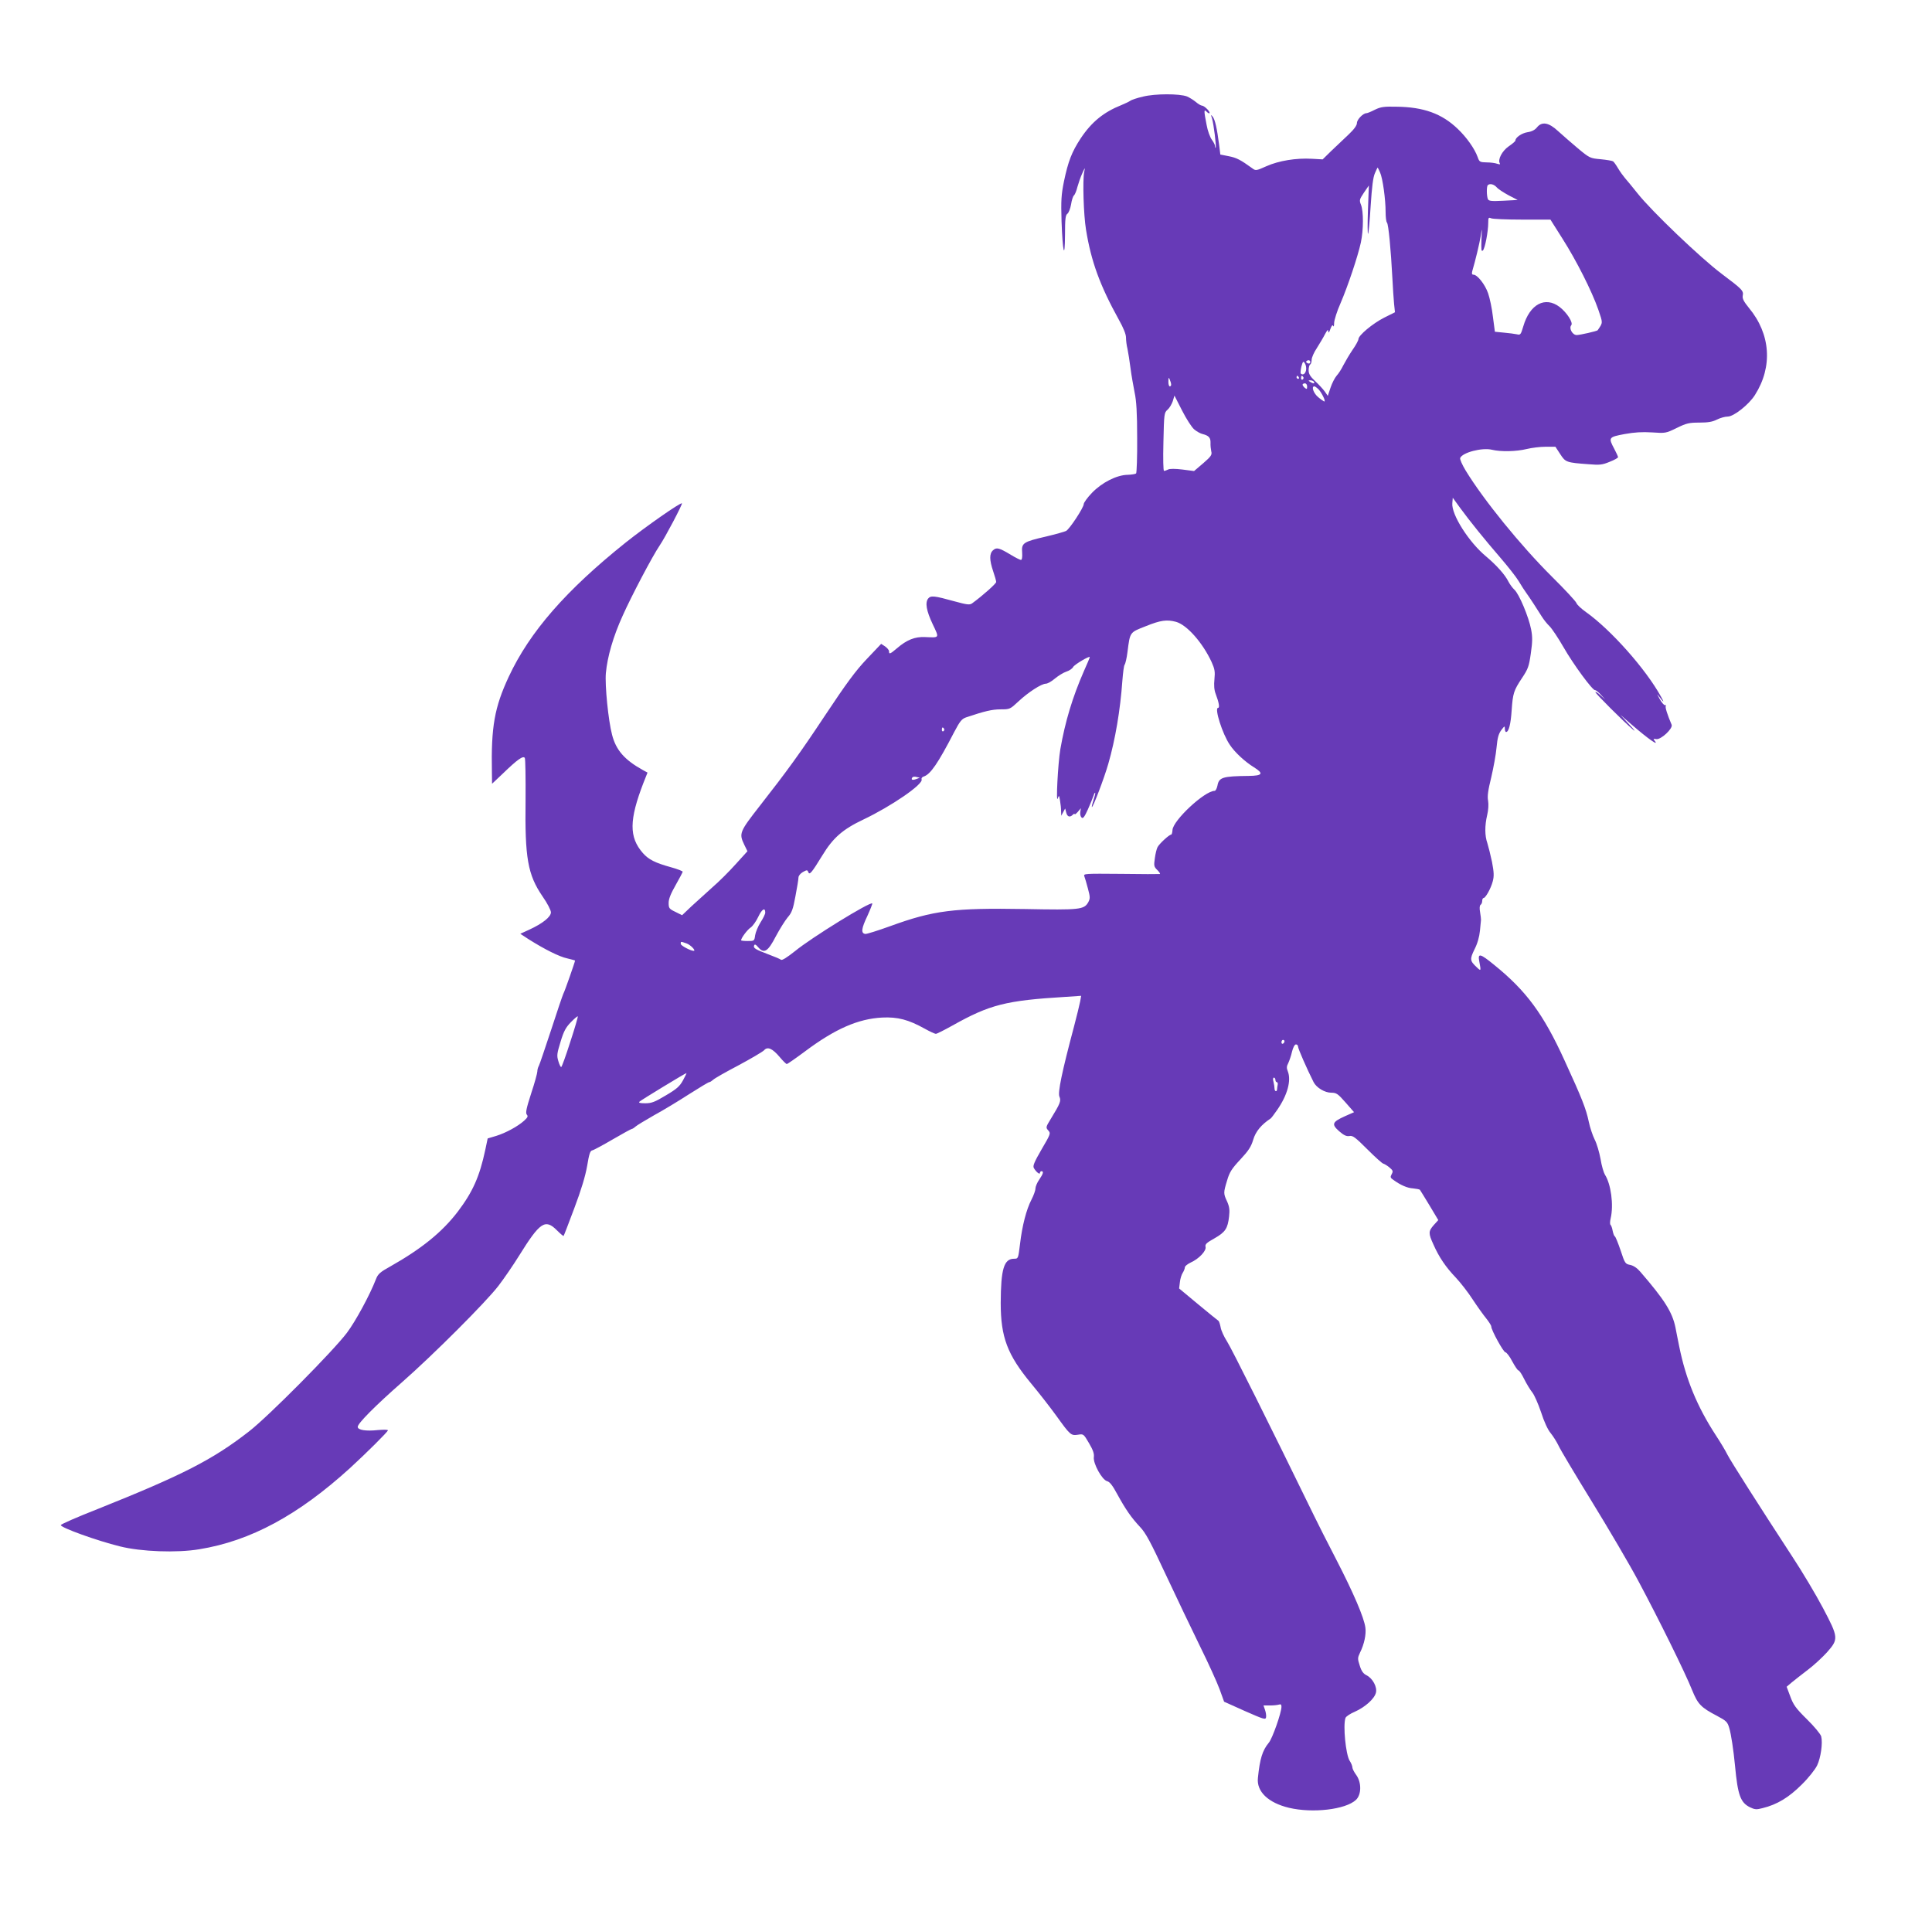
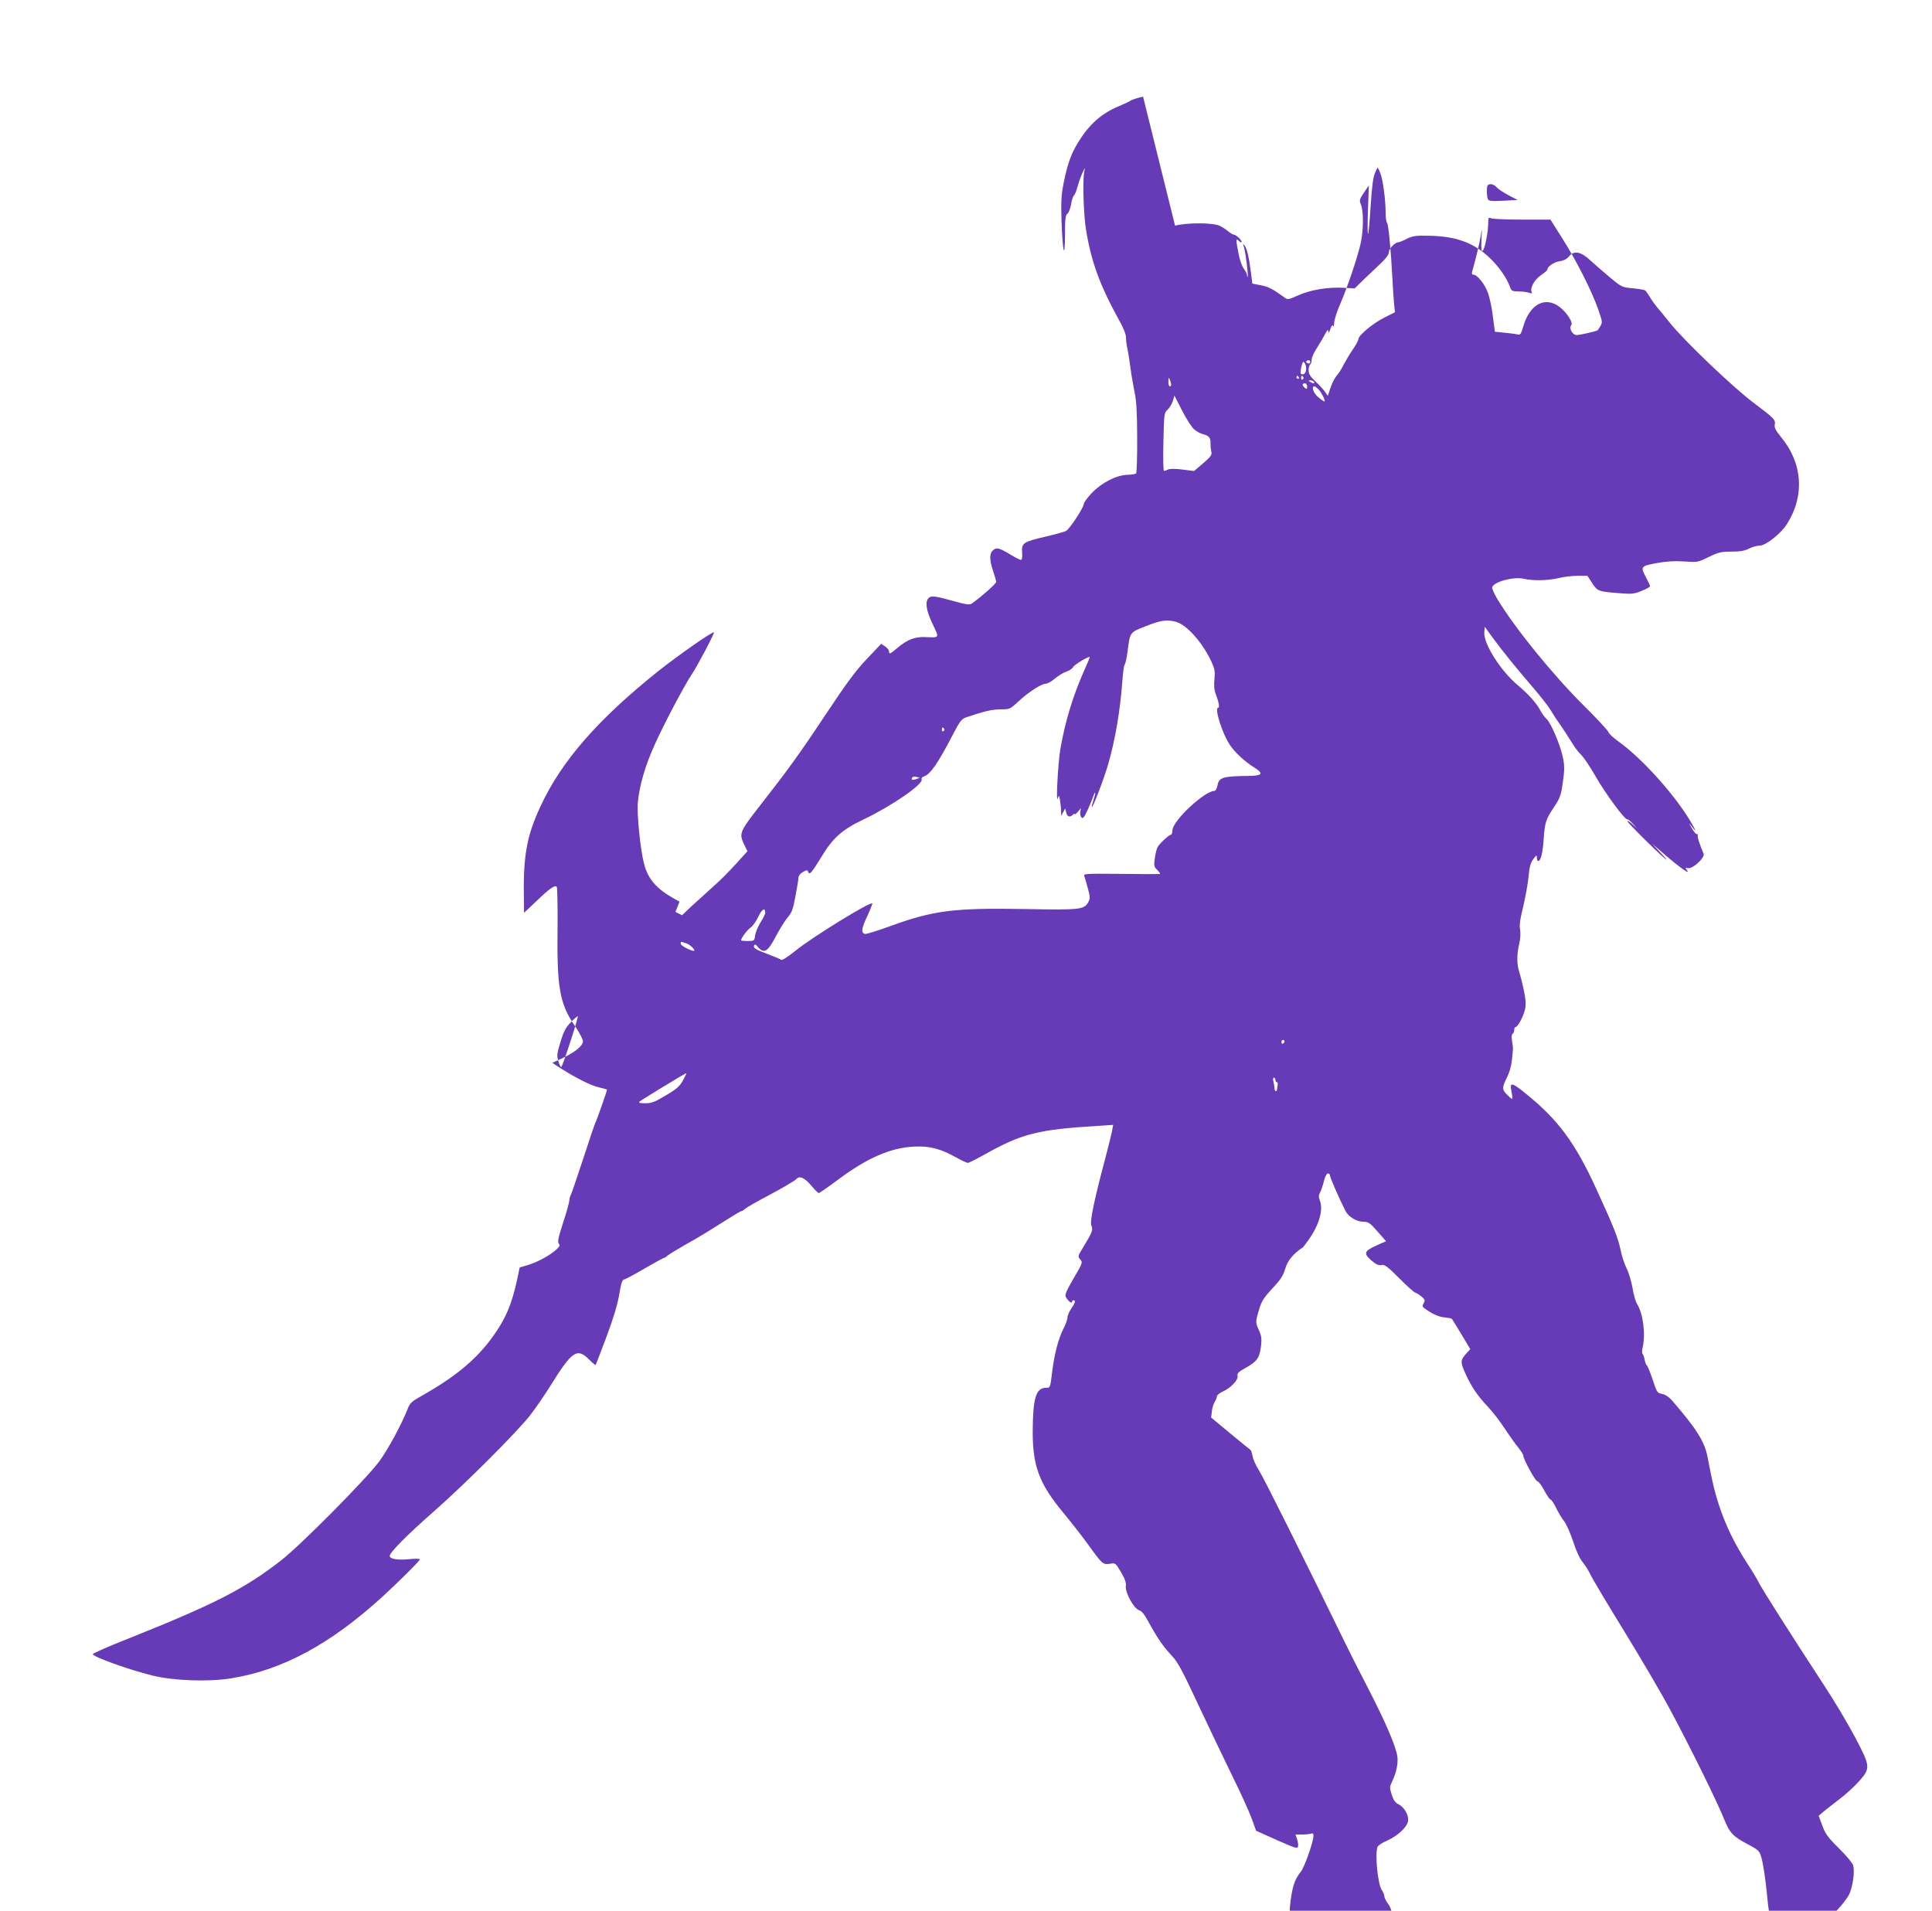
<svg xmlns="http://www.w3.org/2000/svg" version="1.0" width="1280pt" height="1266pt" viewBox="0 0 1280 1266" preserveAspectRatio="xMidYMid meet">
  <g transform="translate(0,1266) scale(0.1,-0.1)" fill="#673ab7" stroke="none">
-     <path d="M7573 12020 c-40 -9 -78 -22 -85 -28 -7 -5 -33 -18 -58 -28 -118 -47 -198 -112 -271 -222 -58 -89 -82 -150 -110 -284 -18 -89 -20 -126 -16 -263 7 -205 22 -267 23 -90 0 105 3 130 16 139 9 7 19 34 24 61 4 28 13 55 19 60 7 6 17 31 23 56 7 25 21 66 32 90 19 42 20 43 13 9 -11 -54 -4 -284 12 -381 34 -211 92 -370 218 -598 30 -53 47 -96 47 -117 0 -19 4 -53 10 -76 5 -24 14 -81 20 -128 6 -47 19 -119 27 -160 12 -55 17 -134 17 -302 1 -124 -3 -230 -7 -235 -5 -4 -30 -8 -56 -9 -72 -1 -171 -51 -237 -120 -30 -31 -54 -65 -54 -74 0 -23 -94 -166 -117 -178 -10 -5 -70 -22 -133 -37 -152 -35 -163 -43 -158 -106 2 -30 -1 -49 -8 -49 -5 0 -36 15 -67 34 -78 47 -95 51 -118 30 -25 -22 -24 -65 1 -139 11 -32 20 -64 20 -71 0 -11 -90 -91 -160 -142 -16 -11 -33 -9 -117 14 -133 37 -156 39 -173 19 -22 -27 -13 -81 29 -170 45 -95 48 -90 -51 -86 -66 3 -120 -18 -185 -74 -46 -39 -53 -42 -53 -20 0 8 -12 22 -26 32 l-26 17 -95 -100 c-74 -78 -134 -159 -280 -379 -163 -246 -248 -363 -428 -593 -136 -174 -140 -184 -104 -259 l21 -43 -78 -86 c-42 -47 -111 -116 -153 -152 -41 -37 -104 -94 -139 -126 l-63 -60 -44 22 c-42 20 -45 25 -45 60 0 26 14 61 46 117 25 44 46 84 47 89 1 4 -34 18 -78 30 -105 29 -148 51 -186 94 -92 105 -91 219 4 465 l27 68 -31 17 c-121 67 -178 132 -204 234 -25 95 -48 328 -41 408 10 108 48 242 112 382 57 128 197 394 244 463 37 54 153 275 148 280 -8 8 -236 -151 -373 -260 -396 -317 -635 -591 -774 -888 -95 -204 -118 -332 -112 -636 l1 -74 73 69 c94 91 133 119 144 102 4 -7 6 -132 5 -278 -5 -386 14 -495 113 -640 31 -44 55 -91 55 -105 0 -30 -55 -74 -144 -115 l-59 -27 55 -36 c106 -67 204 -116 256 -127 28 -7 52 -13 52 -14 0 -8 -69 -206 -78 -221 -5 -11 -42 -119 -81 -240 -40 -121 -76 -228 -81 -237 -6 -10 -10 -27 -10 -37 0 -11 -18 -77 -41 -146 -32 -99 -38 -129 -29 -140 10 -11 6 -19 -17 -40 -42 -38 -121 -81 -185 -101 l-57 -17 -16 -76 c-38 -178 -83 -278 -182 -409 -104 -136 -240 -246 -447 -363 -67 -37 -82 -50 -95 -84 -41 -106 -135 -279 -192 -355 -90 -120 -521 -555 -649 -654 -241 -188 -442 -290 -1002 -514 -135 -53 -245 -101 -245 -107 0 -17 238 -103 392 -141 139 -35 376 -44 525 -19 340 55 656 226 999 538 109 100 251 241 251 250 0 5 -29 5 -65 2 -80 -9 -135 0 -135 21 0 23 115 139 295 297 206 181 553 528 637 637 36 47 98 137 137 200 138 222 173 246 250 169 23 -23 43 -40 45 -38 2 2 34 85 71 184 46 122 73 212 85 280 13 79 20 101 34 103 10 2 71 35 136 73 65 38 122 69 126 69 4 0 15 7 25 16 9 8 65 42 123 75 59 32 163 95 231 139 69 44 129 80 134 80 5 0 16 7 25 15 8 9 84 52 168 96 84 45 160 90 170 100 23 27 56 12 104 -45 21 -25 42 -46 47 -46 4 0 59 38 122 85 198 148 351 215 510 223 103 5 174 -14 282 -74 34 -19 67 -34 73 -34 7 0 56 25 110 55 248 139 354 166 749 190 l104 7 -7 -39 c-4 -21 -22 -94 -40 -163 -81 -304 -109 -440 -97 -466 12 -28 6 -44 -57 -147 -34 -55 -34 -58 -17 -77 17 -19 16 -23 -44 -125 -48 -83 -59 -109 -52 -123 14 -26 41 -48 41 -33 0 6 5 11 10 11 16 0 12 -17 -15 -56 -14 -20 -25 -47 -25 -59 0 -13 -12 -46 -26 -73 -34 -65 -62 -174 -76 -294 -12 -97 -12 -98 -39 -98 -68 0 -88 -68 -89 -293 0 -227 44 -343 201 -533 50 -60 125 -156 167 -214 93 -129 97 -133 144 -126 37 6 37 5 73 -56 27 -46 35 -70 32 -92 -6 -42 54 -151 88 -160 17 -4 36 -28 66 -84 57 -104 94 -157 151 -218 39 -41 69 -97 173 -320 69 -148 171 -360 225 -471 55 -111 113 -239 130 -285 l30 -83 138 -62 c125 -55 137 -59 140 -41 2 10 -1 32 -7 49 l-10 29 44 0 c24 0 50 3 59 6 12 4 16 0 16 -15 0 -38 -60 -210 -84 -238 -42 -51 -59 -105 -72 -233 -10 -90 68 -165 206 -198 156 -37 374 -12 443 52 38 35 38 117 2 166 -14 19 -25 41 -25 49 0 9 -8 30 -19 46 -25 43 -44 231 -27 282 3 10 32 29 63 42 67 30 129 85 139 126 9 37 -21 94 -62 115 -21 10 -34 27 -45 63 -15 46 -15 52 1 86 29 58 42 123 36 167 -9 67 -78 228 -193 451 -59 114 -125 244 -146 288 -294 603 -548 1111 -577 1156 -20 31 -40 74 -43 95 -4 20 -10 40 -15 43 -5 3 -66 53 -135 110 l-125 104 5 41 c2 22 11 51 19 63 8 12 14 29 14 36 0 8 18 22 39 32 54 24 105 78 98 104 -4 17 7 27 59 56 72 41 88 65 97 145 5 43 2 65 -13 99 -25 53 -25 58 0 140 16 55 31 78 88 139 54 58 71 84 85 131 16 54 53 99 115 140 5 3 24 29 43 56 69 99 95 196 71 257 -9 21 -8 34 3 54 7 15 19 49 25 76 7 29 18 48 26 48 8 0 14 -7 14 -15 0 -13 58 -146 103 -235 19 -37 74 -70 117 -70 34 0 44 -7 94 -64 l57 -65 -61 -27 c-84 -38 -90 -53 -38 -99 32 -28 49 -35 68 -32 22 5 40 -9 120 -89 52 -52 99 -94 105 -94 5 -1 23 -11 39 -24 25 -21 27 -26 16 -46 -10 -19 -9 -24 12 -38 48 -35 93 -54 130 -56 21 -2 41 -6 45 -9 3 -4 32 -51 64 -104 l58 -97 -30 -33 c-36 -41 -36 -55 -2 -129 37 -84 82 -150 148 -219 31 -33 82 -98 112 -145 31 -47 71 -103 90 -126 18 -23 33 -46 33 -53 0 -24 81 -171 94 -171 7 0 28 -27 45 -60 18 -33 36 -60 41 -60 6 0 23 -26 39 -59 16 -32 40 -71 53 -87 13 -16 39 -75 58 -131 20 -63 45 -117 64 -139 17 -21 40 -58 52 -83 11 -25 111 -192 221 -371 110 -179 250 -417 310 -530 131 -245 308 -603 354 -719 38 -93 58 -114 165 -170 62 -33 69 -40 81 -81 12 -40 28 -145 38 -250 18 -193 36 -243 98 -274 33 -16 44 -17 85 -6 95 23 174 71 258 155 46 45 90 101 103 128 24 50 38 148 27 192 -4 15 -46 66 -94 113 -75 74 -91 97 -111 152 l-24 64 34 29 c19 15 66 53 106 83 39 29 96 82 127 116 78 88 77 98 -27 295 -46 87 -137 240 -203 340 -218 334 -409 634 -430 676 -11 23 -45 80 -76 127 -124 190 -199 372 -243 590 -8 41 -20 98 -25 126 -21 101 -73 183 -232 367 -21 25 -45 41 -67 46 -33 6 -36 10 -64 96 -17 50 -34 91 -38 93 -5 2 -11 19 -15 38 -3 19 -10 36 -14 39 -4 3 -4 22 1 42 21 90 2 228 -38 290 -8 13 -22 59 -29 104 -8 44 -25 102 -39 129 -13 26 -31 79 -39 118 -18 85 -43 150 -161 407 -140 307 -253 460 -467 633 -93 76 -109 79 -97 20 12 -63 11 -64 -17 -37 -46 43 -47 53 -15 119 20 39 32 83 36 123 3 34 6 67 7 72 0 6 -2 29 -6 51 -5 27 -3 44 3 49 6 3 11 15 11 26 0 10 4 19 9 19 13 0 49 64 61 111 9 34 8 59 -5 128 -10 47 -24 103 -31 125 -17 48 -18 114 -1 186 8 33 10 71 6 95 -6 29 0 70 21 155 15 64 31 152 35 197 6 64 13 90 31 115 22 29 24 30 24 10 0 -12 4 -22 8 -22 18 0 31 52 37 142 8 116 14 133 69 216 40 60 46 77 58 162 11 77 12 108 2 160 -16 83 -79 233 -110 262 -14 13 -31 37 -40 54 -22 45 -78 108 -148 167 -114 94 -231 278 -224 353 l3 36 50 -69 c66 -90 159 -205 266 -329 48 -56 103 -125 121 -155 18 -30 41 -66 51 -79 21 -29 72 -107 103 -157 12 -19 34 -47 50 -62 16 -16 57 -77 92 -138 67 -117 194 -289 210 -286 5 1 22 -12 38 -30 l29 -32 -32 29 c-18 17 -33 25 -33 20 0 -9 186 -195 250 -249 19 -16 8 -1 -25 34 l-60 65 75 -65 c111 -96 187 -149 151 -105 -9 11 -7 12 12 9 30 -6 112 70 102 95 -28 66 -44 116 -39 124 3 5 1 7 -5 6 -6 -2 -22 17 -36 42 -14 25 -19 36 -11 25 40 -53 46 -56 20 -10 -100 182 -332 443 -497 560 -31 22 -60 49 -63 60 -4 11 -77 90 -163 175 -206 205 -453 509 -571 703 -23 38 -39 75 -36 82 14 37 146 71 211 55 58 -14 161 -12 230 5 33 8 89 15 125 15 l65 0 32 -49 c35 -54 40 -56 190 -67 71 -6 89 -4 137 16 31 12 56 26 56 31 0 4 -11 29 -25 55 -40 75 -38 78 68 98 67 12 116 15 182 11 89 -6 91 -6 163 29 65 32 83 36 151 36 57 0 87 5 116 20 22 11 54 20 72 20 39 0 140 79 180 143 119 187 104 404 -40 577 -34 42 -44 61 -41 80 7 34 -3 43 -141 147 -136 102 -463 414 -556 532 -33 42 -71 87 -83 101 -12 14 -33 43 -46 65 -13 22 -28 43 -33 46 -6 4 -42 10 -82 14 -70 6 -74 8 -151 72 -43 36 -102 88 -131 114 -62 58 -108 66 -141 24 -13 -16 -34 -27 -62 -31 -38 -6 -80 -35 -80 -55 0 -5 -20 -22 -45 -39 -43 -30 -74 -88 -58 -113 4 -7 -2 -7 -18 -2 -13 5 -45 9 -70 9 -44 1 -48 3 -59 35 -20 56 -74 132 -132 187 -105 101 -226 145 -406 147 -82 2 -104 -1 -143 -20 -25 -13 -50 -23 -56 -23 -22 0 -63 -42 -63 -65 0 -16 -19 -42 -56 -77 -31 -29 -82 -78 -114 -108 l-57 -56 -71 4 c-105 6 -220 -13 -301 -49 -67 -30 -72 -31 -93 -15 -80 58 -106 71 -157 81 l-56 11 -8 65 c-14 108 -27 166 -42 185 -13 17 -14 16 -5 -11 11 -36 30 -188 24 -194 -2 -2 -4 3 -4 11 0 8 -10 27 -21 42 -12 16 -28 59 -35 99 -18 91 -18 105 -2 89 24 -24 31 -12 8 13 -13 14 -29 25 -36 25 -7 0 -26 11 -42 25 -16 13 -42 29 -58 36 -50 19 -211 19 -291 -1z m1570 -502 c18 -39 37 -179 37 -263 0 -34 4 -65 9 -70 10 -10 26 -178 36 -370 3 -60 8 -136 11 -167 l6 -57 -72 -36 c-75 -38 -170 -117 -170 -142 0 -8 -17 -40 -39 -71 -21 -31 -48 -77 -61 -102 -12 -25 -32 -56 -45 -70 -12 -14 -30 -49 -40 -79 l-18 -54 -20 29 c-12 16 -40 47 -64 69 -33 31 -43 48 -43 72 0 18 5 35 10 38 6 3 10 18 10 31 0 14 15 49 34 77 18 29 43 70 54 92 16 29 21 35 22 20 1 -14 6 -9 14 15 9 24 15 30 19 20 3 -8 6 1 6 21 1 19 19 78 42 129 49 114 115 311 135 403 18 85 18 207 1 250 -12 30 -11 35 19 80 l33 48 -6 -163 c-3 -90 -3 -160 1 -157 3 3 11 86 17 185 8 124 16 190 28 216 9 21 17 38 18 38 1 0 9 -15 16 -32z m773 -99 c10 -12 46 -35 79 -53 l60 -31 -95 -5 c-78 -4 -96 -2 -102 10 -9 20 -10 85 -1 93 13 13 40 7 59 -14z m167 -214 l189 0 79 -125 c93 -146 195 -348 238 -471 31 -92 32 -84 -4 -137 -4 -6 -118 -32 -139 -32 -28 0 -53 45 -36 65 14 17 -28 83 -77 121 -96 73 -198 19 -241 -129 -16 -54 -19 -58 -42 -52 -14 3 -52 8 -86 11 l-60 6 -13 99 c-6 54 -21 125 -32 156 -20 58 -71 123 -97 123 -10 0 -12 7 -8 23 22 75 47 180 56 232 9 60 9 60 5 -23 -2 -66 -1 -81 9 -72 14 11 36 126 36 185 0 32 2 36 18 29 9 -5 102 -9 205 -9z m-1406 -952 c-3 -3 -11 -2 -17 2 -9 6 -9 10 1 16 14 8 27 -7 16 -18z m-24 -46 c-5 -25 -22 -35 -35 -22 -3 3 -1 24 4 46 10 36 12 38 23 22 7 -10 11 -31 8 -46z m-48 -47 c3 -5 1 -10 -4 -10 -6 0 -11 5 -11 10 0 6 2 10 4 10 3 0 8 -4 11 -10z m30 1 c3 -5 1 -12 -5 -16 -5 -3 -10 1 -10 9 0 18 6 21 15 7z m-876 -48 c1 -7 -3 -13 -9 -13 -5 0 -10 15 -9 33 0 27 2 29 9 12 5 -11 9 -26 9 -32z m946 17 c8 -13 -5 -13 -25 0 -13 8 -13 10 2 10 9 0 20 -4 23 -10z m-45 -31 c0 -18 -2 -19 -15 -9 -8 7 -15 16 -15 21 0 5 7 9 15 9 9 0 15 -9 15 -21z m78 -21 c20 -23 47 -78 36 -78 -3 0 -21 12 -40 28 -31 25 -48 72 -26 72 5 0 18 -10 30 -22z m-826 -263 c16 -14 42 -28 56 -31 40 -10 53 -24 52 -58 -1 -17 2 -43 5 -57 6 -22 -1 -33 -53 -78 l-61 -52 -77 10 c-48 6 -85 6 -95 0 -10 -5 -22 -9 -27 -9 -5 0 -7 78 -4 193 4 185 5 193 27 212 13 11 28 37 35 57 l11 37 51 -100 c28 -55 64 -111 80 -124z m-121 -1275 c73 -20 177 -139 236 -266 21 -47 24 -64 19 -114 -4 -40 -2 -71 8 -97 22 -58 28 -93 16 -93 -26 0 29 -174 78 -245 32 -49 100 -112 160 -149 66 -41 57 -56 -35 -57 -172 -2 -197 -9 -207 -64 -4 -19 -12 -35 -19 -35 -66 0 -277 -197 -279 -260 -1 -17 -5 -30 -9 -30 -13 0 -78 -60 -90 -83 -6 -11 -14 -44 -18 -74 -7 -49 -6 -56 17 -78 14 -14 21 -26 16 -26 -5 -1 -121 -1 -258 1 -239 2 -249 2 -242 -16 4 -11 15 -47 24 -82 15 -56 15 -65 2 -90 -28 -49 -55 -52 -420 -45 -471 8 -605 -9 -891 -113 -83 -30 -159 -54 -167 -52 -29 5 -25 36 14 118 20 44 35 82 33 84 -13 14 -404 -227 -512 -316 -53 -42 -86 -63 -93 -57 -6 5 -41 20 -79 34 -92 35 -105 43 -99 60 4 11 11 8 28 -12 38 -44 64 -28 116 73 25 47 60 103 78 125 28 32 36 54 52 141 11 57 20 112 20 123 0 12 12 27 29 37 27 15 30 15 36 0 8 -22 22 -6 93 110 71 117 135 173 272 238 185 88 398 234 386 266 -3 7 3 16 14 19 44 14 94 86 202 295 38 72 50 87 79 97 122 41 172 53 228 53 62 0 63 1 119 53 64 60 152 117 181 117 11 0 38 15 60 34 23 19 57 40 76 46 19 6 40 20 45 31 10 17 110 76 110 65 0 -3 -17 -45 -39 -93 -76 -174 -124 -334 -156 -517 -16 -95 -30 -368 -17 -326 8 23 9 22 15 -15 4 -22 7 -53 7 -70 l1 -30 13 24 13 24 7 -27 c7 -28 24 -34 44 -14 7 7 12 8 12 4 0 -5 9 2 21 15 l20 24 -4 -26 c-2 -14 2 -30 9 -36 9 -9 19 4 42 55 16 37 33 77 37 90 4 13 9 22 11 19 2 -2 -3 -23 -11 -47 -8 -24 -13 -45 -11 -47 6 -7 82 192 109 287 46 160 79 354 93 550 4 52 10 100 15 106 5 6 14 44 19 85 17 133 14 128 121 170 99 40 140 45 200 29z m-1536 -709 c3 -5 1 -12 -5 -16 -5 -3 -10 1 -10 9 0 18 6 21 15 7z m-185 -333 c-25 -9 -36 -5 -26 10 3 6 16 8 28 4 l22 -5 -24 -9z m-1000 -885 c0 -9 -14 -38 -31 -64 -17 -27 -33 -66 -36 -86 -5 -37 -6 -38 -49 -38 -24 0 -44 2 -44 5 0 15 42 71 64 85 13 9 36 41 50 71 24 51 46 64 46 27z m-521 -204 c26 -9 64 -49 47 -49 -21 0 -86 35 -86 46 0 17 -1 17 39 3z m-771 -653 c-29 -91 -56 -166 -60 -166 -4 0 -13 18 -19 40 -11 36 -9 50 15 128 21 70 35 95 68 129 23 24 44 41 46 39 2 -3 -20 -79 -50 -170z m4732 5 c0 -6 -4 -13 -10 -16 -5 -3 -10 1 -10 9 0 9 5 16 10 16 6 0 10 -4 10 -9z m-3985 -259 c-22 -40 -41 -57 -114 -100 -73 -44 -95 -52 -136 -52 -36 0 -46 3 -38 11 10 10 304 189 311 189 2 0 -9 -22 -23 -48z m3925 3 c0 -8 4 -15 9 -15 5 0 8 -8 6 -17 -2 -10 -4 -24 -4 -30 -1 -20 -17 -15 -17 5 0 9 -3 29 -7 45 -5 16 -3 27 3 27 5 0 10 -7 10 -15z" />
+     <path d="M7573 12020 c-40 -9 -78 -22 -85 -28 -7 -5 -33 -18 -58 -28 -118 -47 -198 -112 -271 -222 -58 -89 -82 -150 -110 -284 -18 -89 -20 -126 -16 -263 7 -205 22 -267 23 -90 0 105 3 130 16 139 9 7 19 34 24 61 4 28 13 55 19 60 7 6 17 31 23 56 7 25 21 66 32 90 19 42 20 43 13 9 -11 -54 -4 -284 12 -381 34 -211 92 -370 218 -598 30 -53 47 -96 47 -117 0 -19 4 -53 10 -76 5 -24 14 -81 20 -128 6 -47 19 -119 27 -160 12 -55 17 -134 17 -302 1 -124 -3 -230 -7 -235 -5 -4 -30 -8 -56 -9 -72 -1 -171 -51 -237 -120 -30 -31 -54 -65 -54 -74 0 -23 -94 -166 -117 -178 -10 -5 -70 -22 -133 -37 -152 -35 -163 -43 -158 -106 2 -30 -1 -49 -8 -49 -5 0 -36 15 -67 34 -78 47 -95 51 -118 30 -25 -22 -24 -65 1 -139 11 -32 20 -64 20 -71 0 -11 -90 -91 -160 -142 -16 -11 -33 -9 -117 14 -133 37 -156 39 -173 19 -22 -27 -13 -81 29 -170 45 -95 48 -90 -51 -86 -66 3 -120 -18 -185 -74 -46 -39 -53 -42 -53 -20 0 8 -12 22 -26 32 l-26 17 -95 -100 c-74 -78 -134 -159 -280 -379 -163 -246 -248 -363 -428 -593 -136 -174 -140 -184 -104 -259 l21 -43 -78 -86 c-42 -47 -111 -116 -153 -152 -41 -37 -104 -94 -139 -126 l-63 -60 -44 22 l27 68 -31 17 c-121 67 -178 132 -204 234 -25 95 -48 328 -41 408 10 108 48 242 112 382 57 128 197 394 244 463 37 54 153 275 148 280 -8 8 -236 -151 -373 -260 -396 -317 -635 -591 -774 -888 -95 -204 -118 -332 -112 -636 l1 -74 73 69 c94 91 133 119 144 102 4 -7 6 -132 5 -278 -5 -386 14 -495 113 -640 31 -44 55 -91 55 -105 0 -30 -55 -74 -144 -115 l-59 -27 55 -36 c106 -67 204 -116 256 -127 28 -7 52 -13 52 -14 0 -8 -69 -206 -78 -221 -5 -11 -42 -119 -81 -240 -40 -121 -76 -228 -81 -237 -6 -10 -10 -27 -10 -37 0 -11 -18 -77 -41 -146 -32 -99 -38 -129 -29 -140 10 -11 6 -19 -17 -40 -42 -38 -121 -81 -185 -101 l-57 -17 -16 -76 c-38 -178 -83 -278 -182 -409 -104 -136 -240 -246 -447 -363 -67 -37 -82 -50 -95 -84 -41 -106 -135 -279 -192 -355 -90 -120 -521 -555 -649 -654 -241 -188 -442 -290 -1002 -514 -135 -53 -245 -101 -245 -107 0 -17 238 -103 392 -141 139 -35 376 -44 525 -19 340 55 656 226 999 538 109 100 251 241 251 250 0 5 -29 5 -65 2 -80 -9 -135 0 -135 21 0 23 115 139 295 297 206 181 553 528 637 637 36 47 98 137 137 200 138 222 173 246 250 169 23 -23 43 -40 45 -38 2 2 34 85 71 184 46 122 73 212 85 280 13 79 20 101 34 103 10 2 71 35 136 73 65 38 122 69 126 69 4 0 15 7 25 16 9 8 65 42 123 75 59 32 163 95 231 139 69 44 129 80 134 80 5 0 16 7 25 15 8 9 84 52 168 96 84 45 160 90 170 100 23 27 56 12 104 -45 21 -25 42 -46 47 -46 4 0 59 38 122 85 198 148 351 215 510 223 103 5 174 -14 282 -74 34 -19 67 -34 73 -34 7 0 56 25 110 55 248 139 354 166 749 190 l104 7 -7 -39 c-4 -21 -22 -94 -40 -163 -81 -304 -109 -440 -97 -466 12 -28 6 -44 -57 -147 -34 -55 -34 -58 -17 -77 17 -19 16 -23 -44 -125 -48 -83 -59 -109 -52 -123 14 -26 41 -48 41 -33 0 6 5 11 10 11 16 0 12 -17 -15 -56 -14 -20 -25 -47 -25 -59 0 -13 -12 -46 -26 -73 -34 -65 -62 -174 -76 -294 -12 -97 -12 -98 -39 -98 -68 0 -88 -68 -89 -293 0 -227 44 -343 201 -533 50 -60 125 -156 167 -214 93 -129 97 -133 144 -126 37 6 37 5 73 -56 27 -46 35 -70 32 -92 -6 -42 54 -151 88 -160 17 -4 36 -28 66 -84 57 -104 94 -157 151 -218 39 -41 69 -97 173 -320 69 -148 171 -360 225 -471 55 -111 113 -239 130 -285 l30 -83 138 -62 c125 -55 137 -59 140 -41 2 10 -1 32 -7 49 l-10 29 44 0 c24 0 50 3 59 6 12 4 16 0 16 -15 0 -38 -60 -210 -84 -238 -42 -51 -59 -105 -72 -233 -10 -90 68 -165 206 -198 156 -37 374 -12 443 52 38 35 38 117 2 166 -14 19 -25 41 -25 49 0 9 -8 30 -19 46 -25 43 -44 231 -27 282 3 10 32 29 63 42 67 30 129 85 139 126 9 37 -21 94 -62 115 -21 10 -34 27 -45 63 -15 46 -15 52 1 86 29 58 42 123 36 167 -9 67 -78 228 -193 451 -59 114 -125 244 -146 288 -294 603 -548 1111 -577 1156 -20 31 -40 74 -43 95 -4 20 -10 40 -15 43 -5 3 -66 53 -135 110 l-125 104 5 41 c2 22 11 51 19 63 8 12 14 29 14 36 0 8 18 22 39 32 54 24 105 78 98 104 -4 17 7 27 59 56 72 41 88 65 97 145 5 43 2 65 -13 99 -25 53 -25 58 0 140 16 55 31 78 88 139 54 58 71 84 85 131 16 54 53 99 115 140 5 3 24 29 43 56 69 99 95 196 71 257 -9 21 -8 34 3 54 7 15 19 49 25 76 7 29 18 48 26 48 8 0 14 -7 14 -15 0 -13 58 -146 103 -235 19 -37 74 -70 117 -70 34 0 44 -7 94 -64 l57 -65 -61 -27 c-84 -38 -90 -53 -38 -99 32 -28 49 -35 68 -32 22 5 40 -9 120 -89 52 -52 99 -94 105 -94 5 -1 23 -11 39 -24 25 -21 27 -26 16 -46 -10 -19 -9 -24 12 -38 48 -35 93 -54 130 -56 21 -2 41 -6 45 -9 3 -4 32 -51 64 -104 l58 -97 -30 -33 c-36 -41 -36 -55 -2 -129 37 -84 82 -150 148 -219 31 -33 82 -98 112 -145 31 -47 71 -103 90 -126 18 -23 33 -46 33 -53 0 -24 81 -171 94 -171 7 0 28 -27 45 -60 18 -33 36 -60 41 -60 6 0 23 -26 39 -59 16 -32 40 -71 53 -87 13 -16 39 -75 58 -131 20 -63 45 -117 64 -139 17 -21 40 -58 52 -83 11 -25 111 -192 221 -371 110 -179 250 -417 310 -530 131 -245 308 -603 354 -719 38 -93 58 -114 165 -170 62 -33 69 -40 81 -81 12 -40 28 -145 38 -250 18 -193 36 -243 98 -274 33 -16 44 -17 85 -6 95 23 174 71 258 155 46 45 90 101 103 128 24 50 38 148 27 192 -4 15 -46 66 -94 113 -75 74 -91 97 -111 152 l-24 64 34 29 c19 15 66 53 106 83 39 29 96 82 127 116 78 88 77 98 -27 295 -46 87 -137 240 -203 340 -218 334 -409 634 -430 676 -11 23 -45 80 -76 127 -124 190 -199 372 -243 590 -8 41 -20 98 -25 126 -21 101 -73 183 -232 367 -21 25 -45 41 -67 46 -33 6 -36 10 -64 96 -17 50 -34 91 -38 93 -5 2 -11 19 -15 38 -3 19 -10 36 -14 39 -4 3 -4 22 1 42 21 90 2 228 -38 290 -8 13 -22 59 -29 104 -8 44 -25 102 -39 129 -13 26 -31 79 -39 118 -18 85 -43 150 -161 407 -140 307 -253 460 -467 633 -93 76 -109 79 -97 20 12 -63 11 -64 -17 -37 -46 43 -47 53 -15 119 20 39 32 83 36 123 3 34 6 67 7 72 0 6 -2 29 -6 51 -5 27 -3 44 3 49 6 3 11 15 11 26 0 10 4 19 9 19 13 0 49 64 61 111 9 34 8 59 -5 128 -10 47 -24 103 -31 125 -17 48 -18 114 -1 186 8 33 10 71 6 95 -6 29 0 70 21 155 15 64 31 152 35 197 6 64 13 90 31 115 22 29 24 30 24 10 0 -12 4 -22 8 -22 18 0 31 52 37 142 8 116 14 133 69 216 40 60 46 77 58 162 11 77 12 108 2 160 -16 83 -79 233 -110 262 -14 13 -31 37 -40 54 -22 45 -78 108 -148 167 -114 94 -231 278 -224 353 l3 36 50 -69 c66 -90 159 -205 266 -329 48 -56 103 -125 121 -155 18 -30 41 -66 51 -79 21 -29 72 -107 103 -157 12 -19 34 -47 50 -62 16 -16 57 -77 92 -138 67 -117 194 -289 210 -286 5 1 22 -12 38 -30 l29 -32 -32 29 c-18 17 -33 25 -33 20 0 -9 186 -195 250 -249 19 -16 8 -1 -25 34 l-60 65 75 -65 c111 -96 187 -149 151 -105 -9 11 -7 12 12 9 30 -6 112 70 102 95 -28 66 -44 116 -39 124 3 5 1 7 -5 6 -6 -2 -22 17 -36 42 -14 25 -19 36 -11 25 40 -53 46 -56 20 -10 -100 182 -332 443 -497 560 -31 22 -60 49 -63 60 -4 11 -77 90 -163 175 -206 205 -453 509 -571 703 -23 38 -39 75 -36 82 14 37 146 71 211 55 58 -14 161 -12 230 5 33 8 89 15 125 15 l65 0 32 -49 c35 -54 40 -56 190 -67 71 -6 89 -4 137 16 31 12 56 26 56 31 0 4 -11 29 -25 55 -40 75 -38 78 68 98 67 12 116 15 182 11 89 -6 91 -6 163 29 65 32 83 36 151 36 57 0 87 5 116 20 22 11 54 20 72 20 39 0 140 79 180 143 119 187 104 404 -40 577 -34 42 -44 61 -41 80 7 34 -3 43 -141 147 -136 102 -463 414 -556 532 -33 42 -71 87 -83 101 -12 14 -33 43 -46 65 -13 22 -28 43 -33 46 -6 4 -42 10 -82 14 -70 6 -74 8 -151 72 -43 36 -102 88 -131 114 -62 58 -108 66 -141 24 -13 -16 -34 -27 -62 -31 -38 -6 -80 -35 -80 -55 0 -5 -20 -22 -45 -39 -43 -30 -74 -88 -58 -113 4 -7 -2 -7 -18 -2 -13 5 -45 9 -70 9 -44 1 -48 3 -59 35 -20 56 -74 132 -132 187 -105 101 -226 145 -406 147 -82 2 -104 -1 -143 -20 -25 -13 -50 -23 -56 -23 -22 0 -63 -42 -63 -65 0 -16 -19 -42 -56 -77 -31 -29 -82 -78 -114 -108 l-57 -56 -71 4 c-105 6 -220 -13 -301 -49 -67 -30 -72 -31 -93 -15 -80 58 -106 71 -157 81 l-56 11 -8 65 c-14 108 -27 166 -42 185 -13 17 -14 16 -5 -11 11 -36 30 -188 24 -194 -2 -2 -4 3 -4 11 0 8 -10 27 -21 42 -12 16 -28 59 -35 99 -18 91 -18 105 -2 89 24 -24 31 -12 8 13 -13 14 -29 25 -36 25 -7 0 -26 11 -42 25 -16 13 -42 29 -58 36 -50 19 -211 19 -291 -1z m1570 -502 c18 -39 37 -179 37 -263 0 -34 4 -65 9 -70 10 -10 26 -178 36 -370 3 -60 8 -136 11 -167 l6 -57 -72 -36 c-75 -38 -170 -117 -170 -142 0 -8 -17 -40 -39 -71 -21 -31 -48 -77 -61 -102 -12 -25 -32 -56 -45 -70 -12 -14 -30 -49 -40 -79 l-18 -54 -20 29 c-12 16 -40 47 -64 69 -33 31 -43 48 -43 72 0 18 5 35 10 38 6 3 10 18 10 31 0 14 15 49 34 77 18 29 43 70 54 92 16 29 21 35 22 20 1 -14 6 -9 14 15 9 24 15 30 19 20 3 -8 6 1 6 21 1 19 19 78 42 129 49 114 115 311 135 403 18 85 18 207 1 250 -12 30 -11 35 19 80 l33 48 -6 -163 c-3 -90 -3 -160 1 -157 3 3 11 86 17 185 8 124 16 190 28 216 9 21 17 38 18 38 1 0 9 -15 16 -32z m773 -99 c10 -12 46 -35 79 -53 l60 -31 -95 -5 c-78 -4 -96 -2 -102 10 -9 20 -10 85 -1 93 13 13 40 7 59 -14z m167 -214 l189 0 79 -125 c93 -146 195 -348 238 -471 31 -92 32 -84 -4 -137 -4 -6 -118 -32 -139 -32 -28 0 -53 45 -36 65 14 17 -28 83 -77 121 -96 73 -198 19 -241 -129 -16 -54 -19 -58 -42 -52 -14 3 -52 8 -86 11 l-60 6 -13 99 c-6 54 -21 125 -32 156 -20 58 -71 123 -97 123 -10 0 -12 7 -8 23 22 75 47 180 56 232 9 60 9 60 5 -23 -2 -66 -1 -81 9 -72 14 11 36 126 36 185 0 32 2 36 18 29 9 -5 102 -9 205 -9z m-1406 -952 c-3 -3 -11 -2 -17 2 -9 6 -9 10 1 16 14 8 27 -7 16 -18z m-24 -46 c-5 -25 -22 -35 -35 -22 -3 3 -1 24 4 46 10 36 12 38 23 22 7 -10 11 -31 8 -46z m-48 -47 c3 -5 1 -10 -4 -10 -6 0 -11 5 -11 10 0 6 2 10 4 10 3 0 8 -4 11 -10z m30 1 c3 -5 1 -12 -5 -16 -5 -3 -10 1 -10 9 0 18 6 21 15 7z m-876 -48 c1 -7 -3 -13 -9 -13 -5 0 -10 15 -9 33 0 27 2 29 9 12 5 -11 9 -26 9 -32z m946 17 c8 -13 -5 -13 -25 0 -13 8 -13 10 2 10 9 0 20 -4 23 -10z m-45 -31 c0 -18 -2 -19 -15 -9 -8 7 -15 16 -15 21 0 5 7 9 15 9 9 0 15 -9 15 -21z m78 -21 c20 -23 47 -78 36 -78 -3 0 -21 12 -40 28 -31 25 -48 72 -26 72 5 0 18 -10 30 -22z m-826 -263 c16 -14 42 -28 56 -31 40 -10 53 -24 52 -58 -1 -17 2 -43 5 -57 6 -22 -1 -33 -53 -78 l-61 -52 -77 10 c-48 6 -85 6 -95 0 -10 -5 -22 -9 -27 -9 -5 0 -7 78 -4 193 4 185 5 193 27 212 13 11 28 37 35 57 l11 37 51 -100 c28 -55 64 -111 80 -124z m-121 -1275 c73 -20 177 -139 236 -266 21 -47 24 -64 19 -114 -4 -40 -2 -71 8 -97 22 -58 28 -93 16 -93 -26 0 29 -174 78 -245 32 -49 100 -112 160 -149 66 -41 57 -56 -35 -57 -172 -2 -197 -9 -207 -64 -4 -19 -12 -35 -19 -35 -66 0 -277 -197 -279 -260 -1 -17 -5 -30 -9 -30 -13 0 -78 -60 -90 -83 -6 -11 -14 -44 -18 -74 -7 -49 -6 -56 17 -78 14 -14 21 -26 16 -26 -5 -1 -121 -1 -258 1 -239 2 -249 2 -242 -16 4 -11 15 -47 24 -82 15 -56 15 -65 2 -90 -28 -49 -55 -52 -420 -45 -471 8 -605 -9 -891 -113 -83 -30 -159 -54 -167 -52 -29 5 -25 36 14 118 20 44 35 82 33 84 -13 14 -404 -227 -512 -316 -53 -42 -86 -63 -93 -57 -6 5 -41 20 -79 34 -92 35 -105 43 -99 60 4 11 11 8 28 -12 38 -44 64 -28 116 73 25 47 60 103 78 125 28 32 36 54 52 141 11 57 20 112 20 123 0 12 12 27 29 37 27 15 30 15 36 0 8 -22 22 -6 93 110 71 117 135 173 272 238 185 88 398 234 386 266 -3 7 3 16 14 19 44 14 94 86 202 295 38 72 50 87 79 97 122 41 172 53 228 53 62 0 63 1 119 53 64 60 152 117 181 117 11 0 38 15 60 34 23 19 57 40 76 46 19 6 40 20 45 31 10 17 110 76 110 65 0 -3 -17 -45 -39 -93 -76 -174 -124 -334 -156 -517 -16 -95 -30 -368 -17 -326 8 23 9 22 15 -15 4 -22 7 -53 7 -70 l1 -30 13 24 13 24 7 -27 c7 -28 24 -34 44 -14 7 7 12 8 12 4 0 -5 9 2 21 15 l20 24 -4 -26 c-2 -14 2 -30 9 -36 9 -9 19 4 42 55 16 37 33 77 37 90 4 13 9 22 11 19 2 -2 -3 -23 -11 -47 -8 -24 -13 -45 -11 -47 6 -7 82 192 109 287 46 160 79 354 93 550 4 52 10 100 15 106 5 6 14 44 19 85 17 133 14 128 121 170 99 40 140 45 200 29z m-1536 -709 c3 -5 1 -12 -5 -16 -5 -3 -10 1 -10 9 0 18 6 21 15 7z m-185 -333 c-25 -9 -36 -5 -26 10 3 6 16 8 28 4 l22 -5 -24 -9z m-1000 -885 c0 -9 -14 -38 -31 -64 -17 -27 -33 -66 -36 -86 -5 -37 -6 -38 -49 -38 -24 0 -44 2 -44 5 0 15 42 71 64 85 13 9 36 41 50 71 24 51 46 64 46 27z m-521 -204 c26 -9 64 -49 47 -49 -21 0 -86 35 -86 46 0 17 -1 17 39 3z m-771 -653 c-29 -91 -56 -166 -60 -166 -4 0 -13 18 -19 40 -11 36 -9 50 15 128 21 70 35 95 68 129 23 24 44 41 46 39 2 -3 -20 -79 -50 -170z m4732 5 c0 -6 -4 -13 -10 -16 -5 -3 -10 1 -10 9 0 9 5 16 10 16 6 0 10 -4 10 -9z m-3985 -259 c-22 -40 -41 -57 -114 -100 -73 -44 -95 -52 -136 -52 -36 0 -46 3 -38 11 10 10 304 189 311 189 2 0 -9 -22 -23 -48z m3925 3 c0 -8 4 -15 9 -15 5 0 8 -8 6 -17 -2 -10 -4 -24 -4 -30 -1 -20 -17 -15 -17 5 0 9 -3 29 -7 45 -5 16 -3 27 3 27 5 0 10 -7 10 -15z" />
  </g>
</svg>